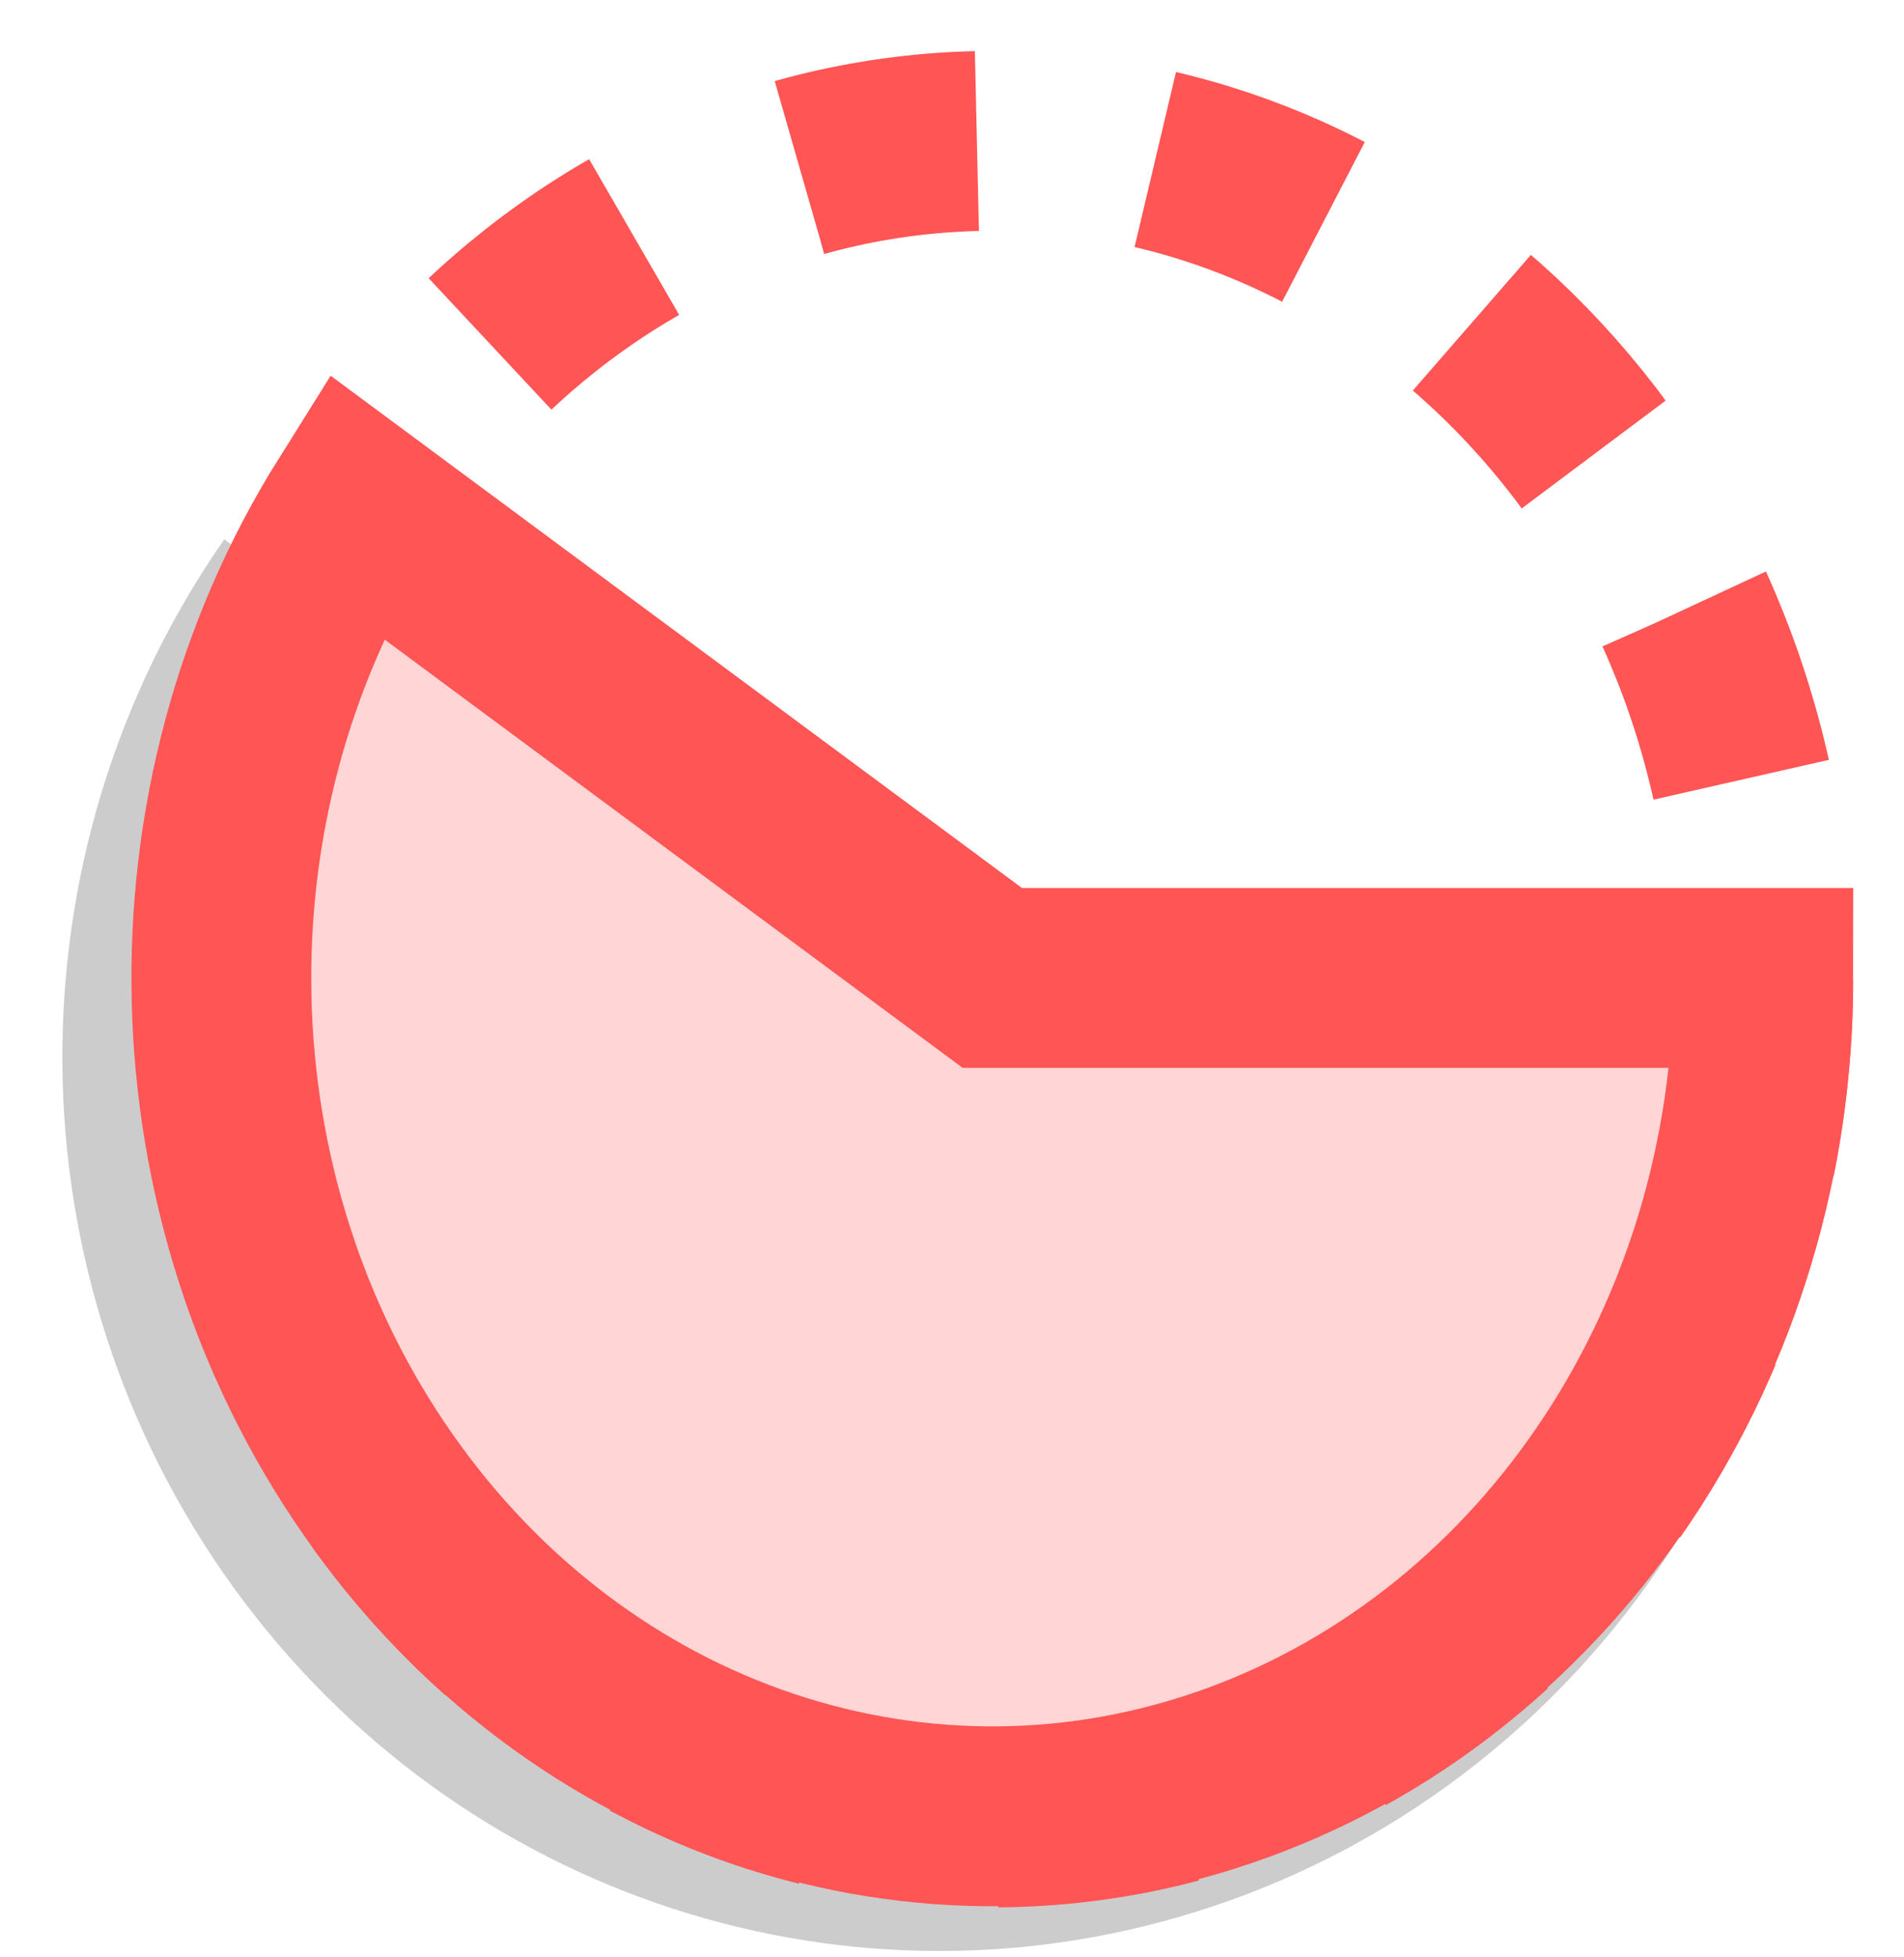
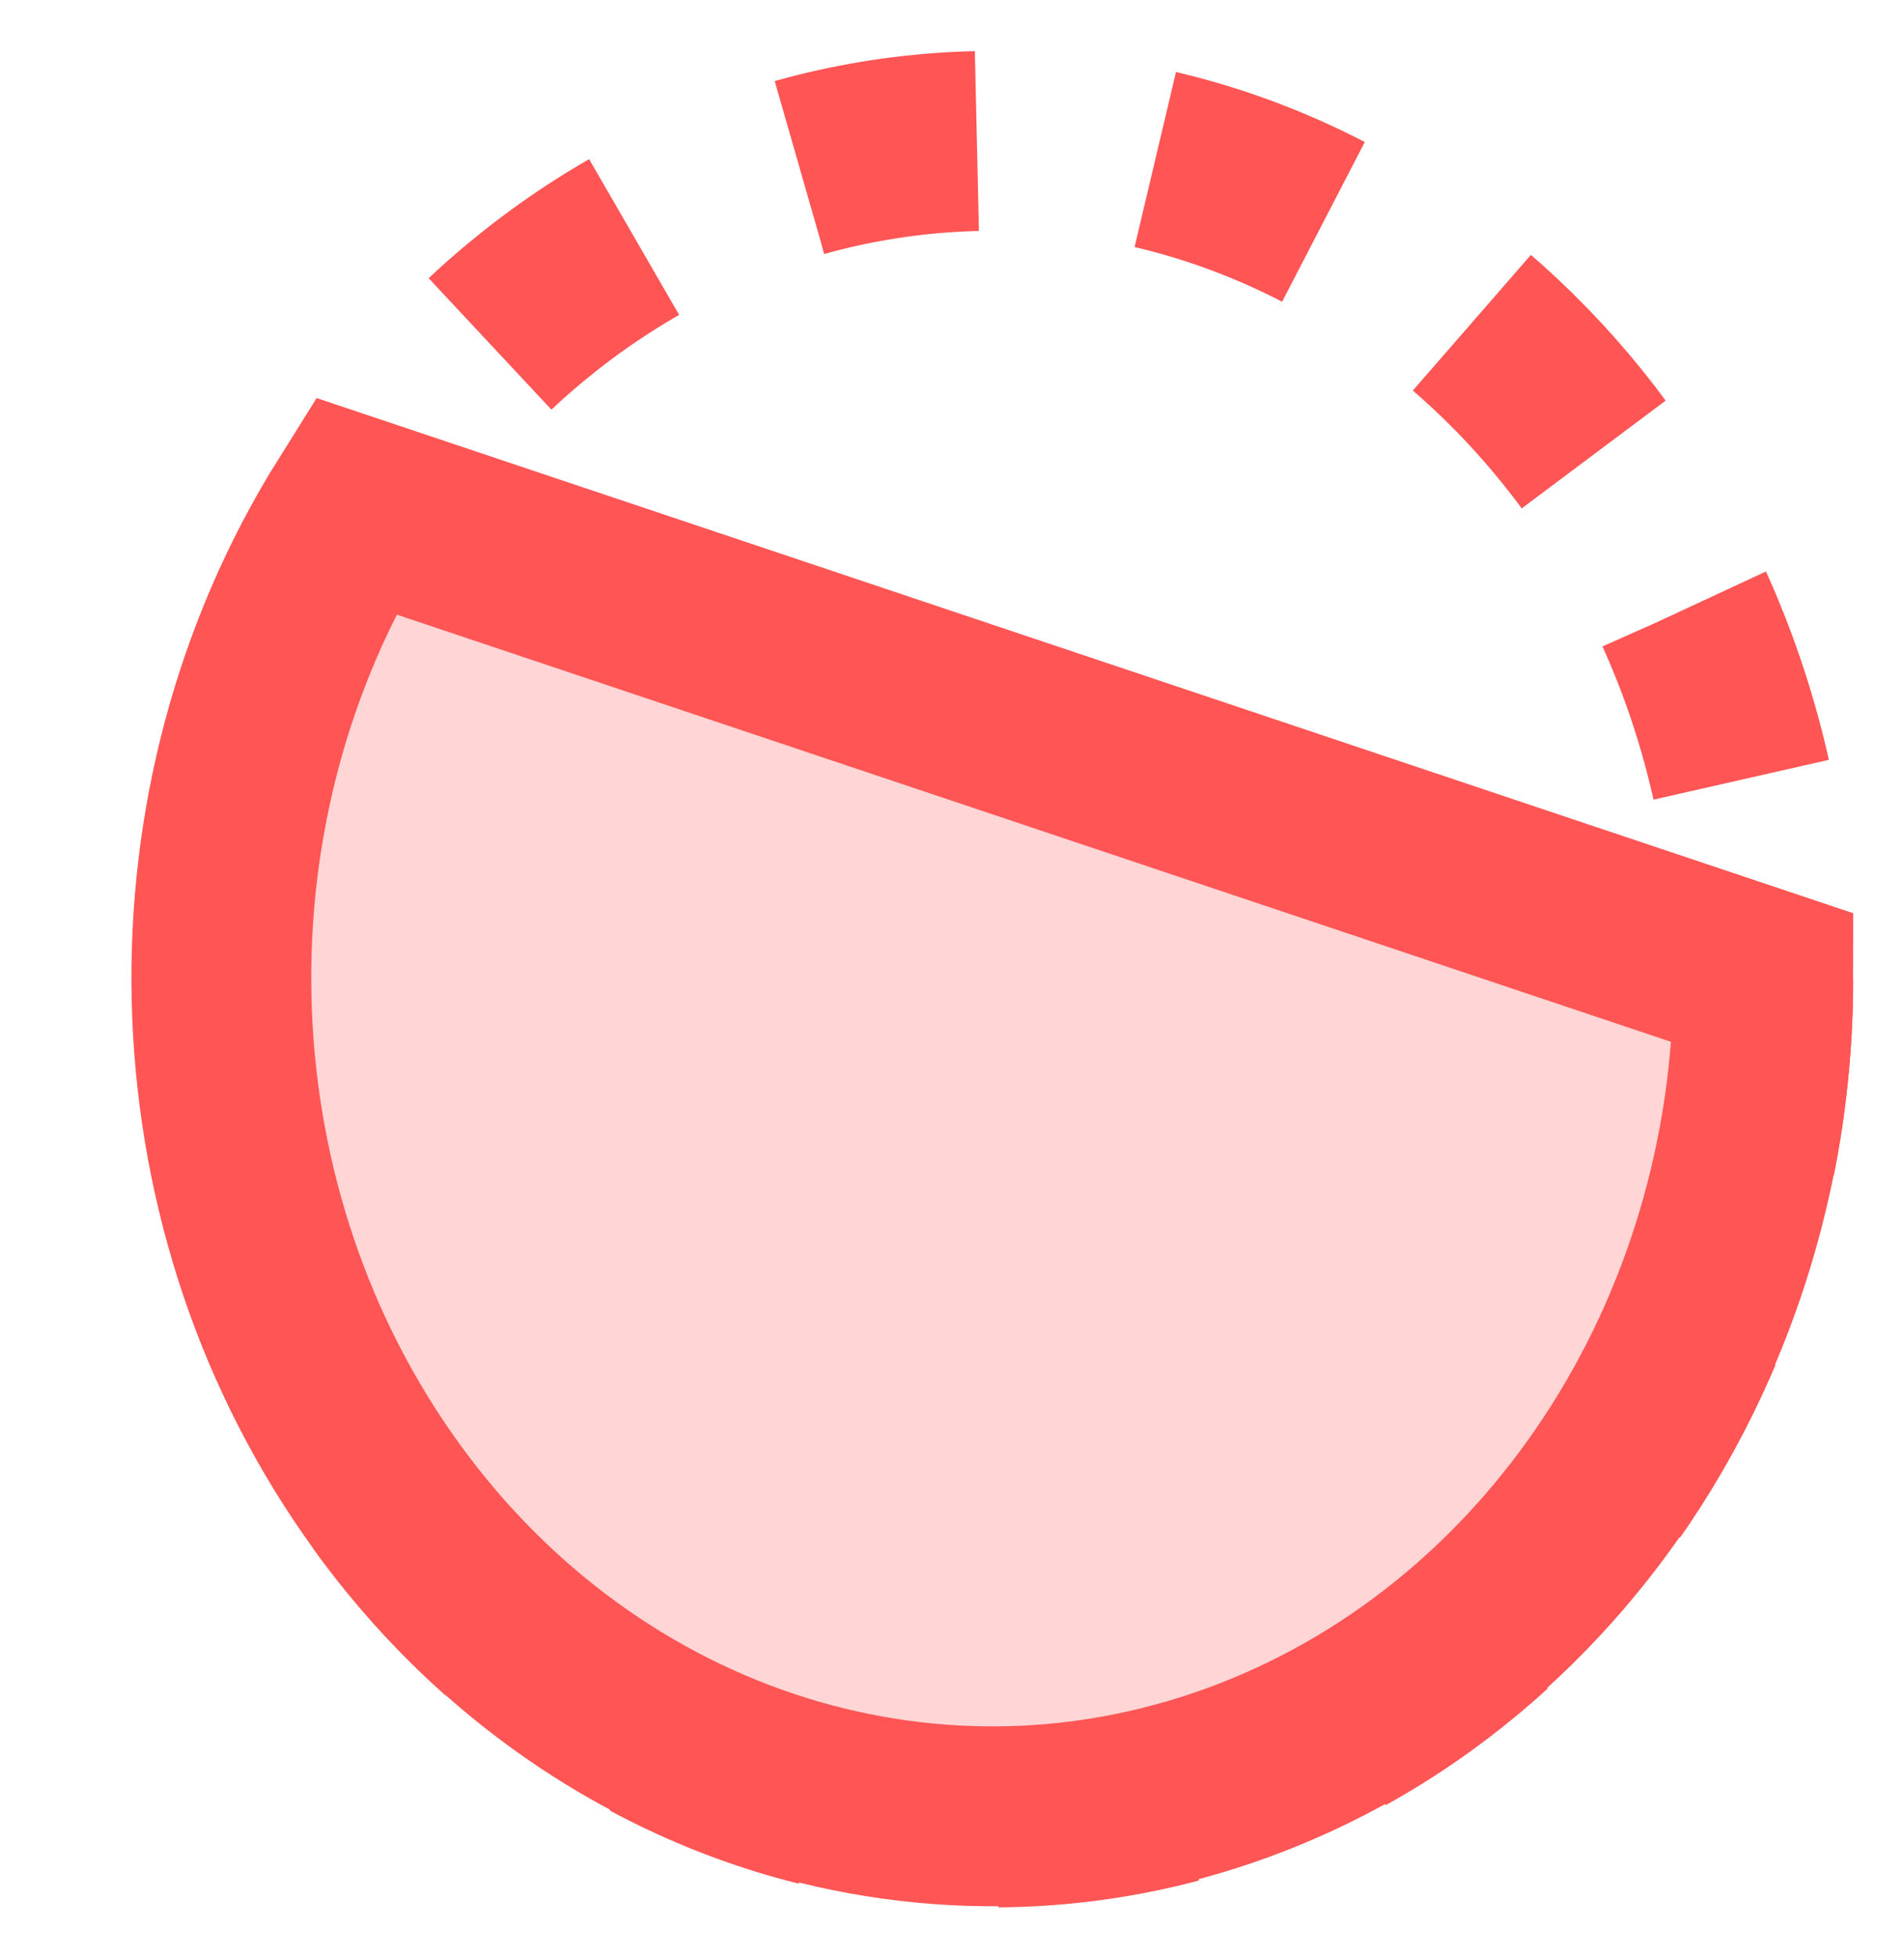
<svg xmlns="http://www.w3.org/2000/svg" width="180" height="185" id="stub">
-   <path d="M 171.72,99.9 C 171.72,136.39 148.74,168.76 114.72,180.16 C 80.71,191.57 43.35,179.43 22.09,150.06 C 0.83,120.7 0.47,80.74 21.2,50.98 L 88.81,99.9 L 171.72,99.9 z" fill="#ccc" />
  <path d="M 166.69,92.54 C 166.69,135.64 135.03,170.83 95.43,171.76 C 55.82,172.69 22.79,139.01 21.09,95.95 C 19.38,52.9 49.63,16.26 89.16,13.48 C 128.69,10.7 163.02,42.81 166.42,85.74" fill="none" stroke="#f55" stroke-width="17" stroke-dasharray="17, 17" />
-   <path d="M 166.7,92.43 C 166.7,126.47 146.71,156.7 117.03,167.54 C 87.35,178.38 54.62,167.41 35.72,140.28 C 16.81,113.16 15.95,75.93 33.58,47.81 L 93.81,92.43 L 166.7,92.43 z" fill="#ffd5d5" stroke="#f55" stroke-width="17" />
+   <path d="M 166.7,92.43 C 166.7,126.47 146.71,156.7 117.03,167.54 C 87.35,178.38 54.62,167.41 35.72,140.28 C 16.81,113.16 15.95,75.93 33.58,47.81 L 166.7,92.43 z" fill="#ffd5d5" stroke="#f55" stroke-width="17" />
</svg>